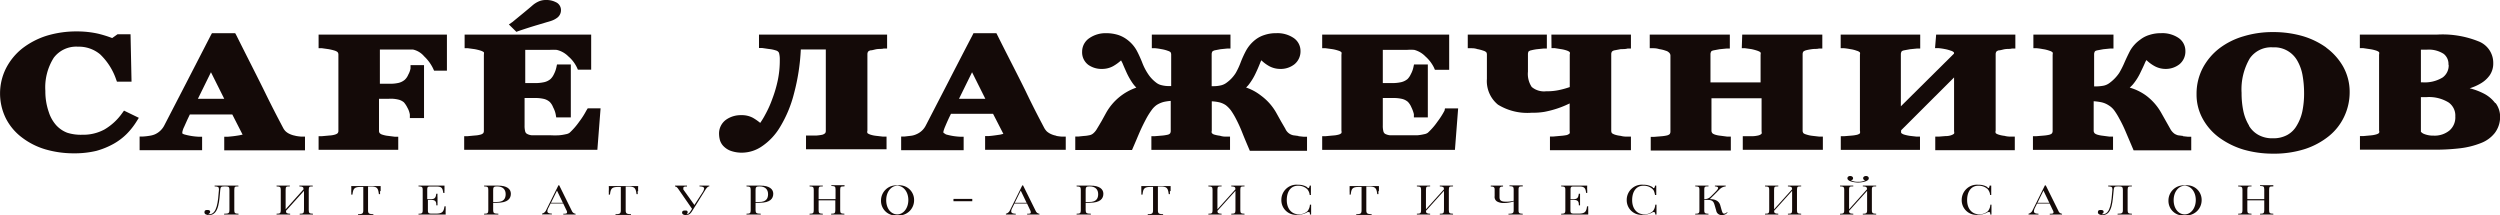
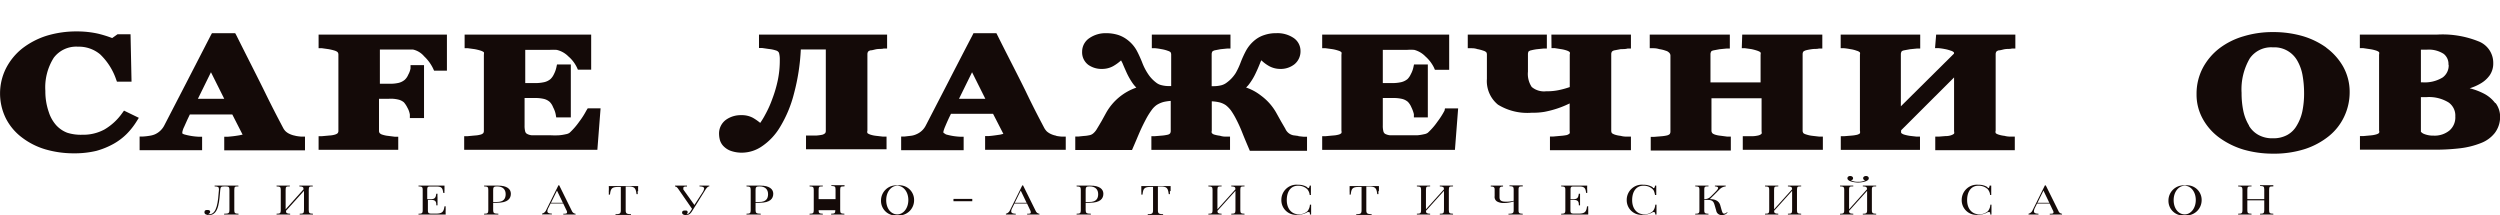
<svg xmlns="http://www.w3.org/2000/svg" viewBox="0 0 225.99 19.44">
  <defs>
    <style>.cls-1{fill:#140a08;}</style>
  </defs>
  <g id="Layer_2" data-name="Layer 2">
    <g id="Слой_1" data-name="Слой 1">
      <path class="cls-1" d="M21.56,16.85c-.32,0-.38,0-.38.32V19c0,.27.06.31.38.32v.07h-1.3v-.07c.4,0,.48-.05.48-.32V17.17c0-.27-.06-.32-.38-.32H20.3c-.34,0-.36.06-.39.32-.09.87-.08,2.27-1,2.27-.21,0-.43-.06-.43-.25s.12-.21.28-.21.24.06.24.16-.07.17-.2.23h.11c.72,0,.8-1.18.88-2.2v-.08c0-.19-.09-.23-.39-.24v-.07h2.14Z" />
      <path class="cls-1" d="M28.29,16.85c-.31,0-.38,0-.38.32V19c0,.27.07.31.38.32v.07h-1.2v-.07c.32,0,.39-.05.39-.32V17.25l-1.63,1.81c0,.21.08.25.38.26v.07H25v-.07c.32,0,.38-.05.38-.32V17.17c0-.27-.06-.31-.38-.32v-.07h1.2v.07c-.32,0-.38,0-.38.32v1.75l1.62-1.81c0-.21-.08-.25-.38-.26v-.07h1.2Z" />
-       <path class="cls-1" d="M34.36,17.25a2.54,2.54,0,0,0,0,.3h-.11c-.07-.51-.13-.69-.72-.69h-.26V19c0,.3.08.35.48.36v.07H32.37v-.07c.39,0,.47-.06.47-.36v-2.1h-.25c-.59,0-.66.18-.73.69h-.11a2.23,2.23,0,0,0,0-.3,3.38,3.38,0,0,0,0-.47h2.66c0,.19,0,.38,0,.47" />
      <path class="cls-1" d="M40.28,19.39H37.83v-.07c.32,0,.38-.05.38-.32V17.17c0-.27-.06-.31-.38-.32v-.07h2.35c0,.17,0,.35,0,.43a1.48,1.48,0,0,0,0,.23h-.11c-.06-.43-.13-.58-.63-.58H39c-.32,0-.38,0-.38.31V18H39c.41,0,.4-.31.44-.49h.11a2.58,2.58,0,0,0,0,.35v.18c0,.12,0,.24,0,.52h-.11c0-.23,0-.49-.45-.49h-.31V19c0,.27.06.31.38.31h.34c.59,0,.71-.17.78-.66h.11a2,2,0,0,0,0,.27,3.38,3.38,0,0,0,0,.47" />
      <path class="cls-1" d="M44.58,17.17v1.09h.32c.66,0,.81-.33.81-.71s-.21-.7-.78-.7c-.29,0-.35.07-.35.32m0,1.83c0,.27.08.31.47.32v.07H43.76v-.07c.32,0,.38-.05.38-.32V17.17c0-.27-.06-.31-.38-.32v-.07h1.29c.76,0,1.13.3,1.13.73s-.26.82-1.24.82h-.36Z" />
      <path class="cls-1" d="M50.35,17.23l-.54,1.1h1.07Zm1.35,1.85a.4.4,0,0,0,.33.24v.07H50.92v-.07c.23,0,.34,0,.34-.14A.38.38,0,0,0,51.2,19l-.29-.61H49.77l-.19.39a.68.68,0,0,0-.1.31c0,.16.14.21.41.22v.07H49v-.07a.54.54,0,0,0,.37-.32l1.11-2.24h.07Z" />
      <path class="cls-1" d="M57.65,17.25a2.23,2.23,0,0,0,0,.3h-.11c-.07-.51-.14-.69-.73-.69h-.25V19c0,.3.08.35.48.36v.07h-1.4v-.07c.4,0,.48-.06.48-.36v-2.1h-.25c-.59,0-.67.18-.73.69h-.11a2.54,2.54,0,0,0,0-.3,3.06,3.06,0,0,0,0-.47h2.66a3.38,3.38,0,0,0,0,.47" />
      <path class="cls-1" d="M64.12,16.78v.07c-.12,0-.23.11-.37.33l-1,1.61-.19.3a.94.94,0,0,1-.21.25.64.64,0,0,1-.35.1c-.19,0-.34-.07-.34-.22s.11-.19.26-.19.24,0,.24.17a.19.19,0,0,1-.13.17h0c.17,0,.29-.1.4-.29l.13-.2L61.3,17.06c-.13-.18-.21-.2-.28-.2v-.08H62.1v.08c-.18,0-.33,0-.33.14l0,.13,1,1.4.75-1.16a.81.81,0,0,0,.13-.32c0-.15-.16-.19-.42-.2v-.07h.89" />
      <path class="cls-1" d="M68.3,17.17v1.09h.31c.67,0,.82-.33.82-.71s-.21-.7-.78-.7c-.29,0-.35.07-.35.32m0,1.83c0,.27.08.31.47.32v.07H67.48v-.07c.32,0,.38-.05.38-.32V17.17c0-.27-.06-.31-.38-.32v-.07h1.28c.76,0,1.14.3,1.14.73s-.26.82-1.24.82H68.3Z" />
-       <path class="cls-1" d="M76.33,16.85c-.32,0-.38,0-.38.32V19c0,.27.06.31.38.32v.07h-1.2v-.07c.32,0,.38-.05.38-.32v-.89H74V19c0,.27.06.31.38.32v.07h-1.2v-.07c.32,0,.38-.05.38-.32V17.17c0-.27-.06-.31-.38-.32v-.07h1.2v.07c-.32,0-.38,0-.38.32V18h1.53v-.87c0-.27-.06-.31-.38-.32v-.07h1.2Z" />
+       <path class="cls-1" d="M76.33,16.85c-.32,0-.38,0-.38.32V19c0,.27.06.31.38.32v.07h-1.2v-.07c.32,0,.38-.05.38-.32H74V19c0,.27.06.31.38.32v.07h-1.2v-.07c.32,0,.38-.05.38-.32V17.17c0-.27-.06-.31-.38-.32v-.07h1.2v.07c-.32,0-.38,0-.38.32V18h1.53v-.87c0-.27-.06-.31-.38-.32v-.07h1.2Z" />
      <path class="cls-1" d="M80.11,18.09c0,.79.46,1.29,1,1.29s1-.54,1-1.3-.46-1.29-1-1.29-1,.54-1,1.3m2.52,0a1.37,1.37,0,0,1-1.5,1.38,1.32,1.32,0,0,1-1.49-1.33,1.37,1.37,0,0,1,1.5-1.38,1.32,1.32,0,0,1,1.49,1.33" />
      <rect class="cls-1" x="86.19" y="17.98" width="1.7" height="0.21" />
      <path class="cls-1" d="M92.27,17.23l-.54,1.1H92.8Zm1.36,1.85a.4.4,0,0,0,.33.24v.07H92.85v-.07c.23,0,.33,0,.33-.14a.51.51,0,0,0-.05-.17l-.29-.61H91.7l-.19.39a.68.68,0,0,0-.1.31c0,.16.14.21.41.22v.07h-.89v-.07A.54.54,0,0,0,91.3,19l1.11-2.24h.07Z" />
      <path class="cls-1" d="M98.14,17.17v1.09h.32c.66,0,.81-.33.81-.71s-.21-.7-.78-.7c-.29,0-.35.07-.35.32m0,1.83c0,.27.08.31.47.32v.07H97.32v-.07c.32,0,.38-.05.38-.32V17.17c0-.27-.06-.31-.38-.32v-.07H98.6c.76,0,1.14.3,1.14.73s-.26.82-1.24.82h-.36Z" />
      <path class="cls-1" d="M105.76,17.25a2.23,2.23,0,0,0,0,.3h-.11c-.07-.51-.14-.69-.73-.69h-.25V19c0,.3.08.35.47.36v.07h-1.39v-.07c.4,0,.48-.06.48-.36v-2.1H104c-.59,0-.66.18-.72.69h-.11a2.54,2.54,0,0,0,0-.3c0-.09,0-.28,0-.47h2.65c0,.19,0,.38,0,.47" />
      <path class="cls-1" d="M112.5,16.85c-.32,0-.38,0-.38.32V19c0,.27.06.31.38.32v.07h-1.2v-.07c.32,0,.38-.05.38-.32V17.25l-1.63,1.81c0,.21.09.25.38.26v.07h-1.2v-.07c.32,0,.38-.05.38-.32V17.17c0-.27-.06-.31-.38-.32v-.07h1.2v.07c-.32,0-.38,0-.38.32v1.75l1.63-1.81c0-.21-.08-.25-.38-.26v-.07h1.2Z" />
      <path class="cls-1" d="M118.18,17l.09,0c.06,0,.1-.07.12-.22h.11c0,.18,0,.42,0,.85h-.11a.91.91,0,0,0-.24-.55,1.17,1.17,0,0,0-.83-.29c-.62,0-1,.5-1,1.3s.46,1.28,1.06,1.28a1.13,1.13,0,0,0,.81-.28,1,1,0,0,0,.22-.59h.11c0,.45,0,.7,0,.89h-.11c0-.15,0-.22-.12-.22l-.09,0a1.64,1.64,0,0,1-.88.24,1.32,1.32,0,0,1-1.49-1.33,1.37,1.37,0,0,1,1.5-1.38,1.53,1.53,0,0,1,.87.24" />
      <path class="cls-1" d="M124.61,17.25a1.28,1.28,0,0,0,0,.3h-.11c-.07-.51-.14-.69-.73-.69h-.26V19c0,.3.09.35.48.36v.07h-1.39v-.07c.4,0,.48-.06.48-.36v-2.1h-.26c-.59,0-.66.18-.72.69H122a2.54,2.54,0,0,0,0-.3c0-.09,0-.28,0-.47h2.65c0,.19,0,.38,0,.47" />
      <path class="cls-1" d="M131.35,16.85c-.32,0-.38,0-.38.32V19c0,.27.06.31.38.32v.07h-1.2v-.07c.32,0,.38-.05.38-.32V17.25l-1.63,1.81c0,.21.09.25.38.26v.07h-1.2v-.07c.32,0,.38-.05.38-.32V17.17c0-.27-.06-.31-.38-.32v-.07h1.2v.07c-.32,0-.38,0-.38.32v1.75l1.63-1.81c0-.21-.09-.25-.38-.26v-.07h1.2Z" />
      <path class="cls-1" d="M137.65,16.85c-.32,0-.38,0-.38.32V19c0,.27.06.31.38.32v.07h-1.29v-.07c.39,0,.47-.05.47-.32v-.79a2.83,2.83,0,0,1-.88.14,1.2,1.2,0,0,1-.61-.13.48.48,0,0,1-.23-.49v-.61c0-.2-.1-.26-.35-.26v-.08h1.11v.08c-.23,0-.32.06-.32.26v.69c0,.23.06.42.55.42a2.73,2.73,0,0,0,.73-.08v-1c0-.27-.06-.31-.38-.32v-.07h1.2Z" />
      <path class="cls-1" d="M143.57,19.39h-2.45v-.07c.32,0,.38-.05.38-.32V17.17c0-.27-.06-.31-.38-.32v-.07h2.36a2.82,2.82,0,0,0,0,.43c0,.09,0,.18,0,.23h-.1c-.06-.43-.13-.58-.64-.58h-.39c-.32,0-.38,0-.38.31V18h.31c.41,0,.4-.31.44-.49h.11c0,.16,0,.27,0,.35v.18c0,.12,0,.24,0,.52h-.11c0-.23,0-.49-.45-.49h-.31V19c0,.27.06.31.38.31h.35c.59,0,.71-.17.77-.66h.11a2.18,2.18,0,0,0,0,.27c0,.09,0,.28,0,.47" />
      <path class="cls-1" d="M149.4,17l.09,0c.06,0,.1-.07.12-.22h.11c0,.18,0,.42,0,.85h-.11c-.07-.32-.1-.42-.24-.55a1.14,1.14,0,0,0-.83-.29c-.61,0-1,.5-1,1.3s.46,1.28,1.07,1.28a1.12,1.12,0,0,0,.8-.28,1,1,0,0,0,.22-.59h.11c0,.45,0,.7,0,.89h-.11c0-.15-.05-.22-.12-.22l-.09,0a1.63,1.63,0,0,1-.87.24,1.32,1.32,0,0,1-1.5-1.33,1.37,1.37,0,0,1,1.5-1.38,1.53,1.53,0,0,1,.87.24" />
      <path class="cls-1" d="M156.16,19.21a.61.61,0,0,1-.51.23.48.48,0,0,1-.51-.4l-.13-.45c-.09-.31-.16-.52-.64-.52h-.31V19c0,.27.06.31.38.32v.07h-1.2v-.07c.32,0,.38-.05.38-.32V17.17c0-.27-.06-.31-.38-.32v-.07h1.2v.07c-.32,0-.38,0-.38.32V18a.76.76,0,0,0,.56-.21l.45-.45c.15-.15.24-.27.24-.35s-.09-.13-.29-.14v-.07H156v.07a.89.89,0,0,0-.56.27l-.88.88c.44,0,.81.13.94.54l.13.46c.07.22.1.31.23.31a.34.34,0,0,0,.26-.14Z" />
      <path class="cls-1" d="M162.82,16.85c-.32,0-.38,0-.38.32V19c0,.27.06.31.38.32v.07h-1.2v-.07c.32,0,.38-.05.38-.32V17.25l-1.63,1.81c0,.21.09.25.38.26v.07h-1.2v-.07c.32,0,.38-.05.38-.32V17.17c0-.27-.06-.31-.38-.32v-.07h1.2v.07c-.32,0-.38,0-.38.32v1.75L162,17.11c0-.21-.09-.25-.38-.26v-.07h1.2Z" />
      <path class="cls-1" d="M167,16.11c0-.12.11-.2.25-.2s.26.08.26.2-.08.17-.2.19a1.3,1.3,0,0,0,.66.13,1.23,1.23,0,0,0,.64-.13.2.2,0,0,1-.19-.19c0-.12.12-.2.26-.2s.25.08.25.2-.07.18-.23.26a2.14,2.14,0,0,1-1.47,0c-.16-.08-.23-.15-.23-.26m2.6.74c-.32,0-.39,0-.39.32V19c0,.27.07.31.39.32v.07h-1.21v-.07c.32,0,.39-.05.39-.32V17.25l-1.63,1.81c0,.21.08.25.38.26v.07h-1.2v-.07c.32,0,.38-.05.38-.32V17.17c0-.27-.06-.31-.38-.32v-.07h1.2v.07c-.32,0-.38,0-.38.32v1.75l1.62-1.81c0-.21-.08-.25-.38-.26v-.07h1.21Z" />
      <path class="cls-1" d="M179.64,17l.09,0c.07,0,.11-.07.12-.22H180c0,.18,0,.42,0,.85h-.1a.91.91,0,0,0-.24-.55,1.18,1.18,0,0,0-.84-.29c-.61,0-1,.5-1,1.3s.46,1.28,1.07,1.28a1.15,1.15,0,0,0,.81-.28,1,1,0,0,0,.22-.59h.1c0,.45,0,.7,0,.89h-.11c0-.15,0-.22-.11-.22l-.1,0a1.61,1.61,0,0,1-.87.24,1.32,1.32,0,0,1-1.5-1.33,1.38,1.38,0,0,1,1.5-1.38,1.5,1.5,0,0,1,.87.24" />
      <path class="cls-1" d="M184.72,17.23l-.54,1.1h1.07Zm1.36,1.85a.37.37,0,0,0,.32.24v.07h-1.11v-.07c.23,0,.34,0,.34-.14a.38.38,0,0,0-.06-.17l-.29-.61h-1.14l-.19.39a.79.79,0,0,0-.09.31c0,.16.14.21.41.22v.07h-.9v-.07a.54.54,0,0,0,.37-.32l1.11-2.24h.08Z" />
-       <path class="cls-1" d="M192.72,16.85c-.32,0-.39,0-.39.32V19c0,.27.07.31.39.32v.07h-1.3v-.07c.39,0,.48-.05.48-.32V17.17c0-.27-.07-.32-.39-.32h-.06c-.33,0-.35.06-.38.32-.1.87-.08,2.27-1,2.27-.2,0-.43-.06-.43-.25s.12-.21.28-.21.24.06.24.16-.07.17-.2.23h.11c.73,0,.8-1.18.88-2.2v-.08c0-.19-.08-.23-.38-.24v-.07h2.14Z" />
      <path class="cls-1" d="M196.49,18.09c0,.79.46,1.29,1,1.29s1-.54,1-1.3-.46-1.29-1-1.29-1,.54-1,1.3m2.53,0a1.38,1.38,0,0,1-1.5,1.38,1.32,1.32,0,0,1-1.5-1.33,1.37,1.37,0,0,1,1.5-1.38,1.32,1.32,0,0,1,1.5,1.33" />
      <path class="cls-1" d="M205.5,16.85c-.32,0-.38,0-.38.32V19c0,.27.06.31.38.32v.07h-1.2v-.07c.32,0,.38-.05.38-.32v-.89h-1.53V19c0,.27.06.31.38.32v.07h-1.21v-.07c.32,0,.39-.05.39-.32V17.17c0-.27-.07-.31-.39-.32v-.07h1.21v.07c-.32,0-.38,0-.38.32V18h1.53v-.87c0-.27-.06-.31-.38-.32v-.07h1.2Z" />
      <path class="cls-1" d="M68.61,4.34l.29,0,.62.09a3,3,0,0,1,.65.14.41.41,0,0,1,.25.21,2.19,2.19,0,0,1,.07.63,8.7,8.7,0,0,1-.18,1.84,11.26,11.26,0,0,1-.5,1.7,9.43,9.43,0,0,1-.63,1.4,6.89,6.89,0,0,1-.46.76,4.62,4.62,0,0,0-.66-.46A2.13,2.13,0,0,0,67,10.41a2.31,2.31,0,0,0-1.35.4A1.53,1.53,0,0,0,65,12.12a2.28,2.28,0,0,0,.08.55,1.32,1.32,0,0,0,.37.59,1.73,1.73,0,0,0,.68.4,3,3,0,0,0,1,.14,3.22,3.22,0,0,0,1.71-.55,5.48,5.48,0,0,0,1.68-1.78,11,11,0,0,0,1.25-3,18.7,18.7,0,0,0,.62-4h2.26v7.35a.41.41,0,0,1-.05.21.63.63,0,0,1-.27.15,4,4,0,0,1-.51.07l-.64,0h-.32v1.24h7.28V12.35h-.32l-.61-.07a2.62,2.62,0,0,1-.53-.11c-.22-.08-.27-.14-.27-.15a.35.35,0,0,1,0-.21V4.9a.46.46,0,0,1,.06-.23.44.44,0,0,1,.23-.12c.17,0,.36-.08.58-.11s.42,0,.59-.05l.32,0V3.13H68.61Z" />
      <path class="cls-1" d="M86.69,8.93l1.18-2.4,1.2,2.4Zm8.81,3.34a1.86,1.86,0,0,1-.47-.14,1.54,1.54,0,0,1-.4-.25,1.48,1.48,0,0,1-.22-.29c-.44-.83-1-1.9-1.61-3.17s-1.52-3-2.64-5.24L90.07,3H88l-.09.18q-1.22,2.34-2.21,4.27l-2,3.87a1.68,1.68,0,0,1-.85.81,1.66,1.66,0,0,1-.47.14l-.6.07h-.32v1.24h5.65V12.36l-.31,0a5.53,5.53,0,0,1-1.29-.21L85.28,12l0-.11a3.06,3.06,0,0,1,.17-.48c.08-.19.18-.42.29-.66s.16-.32.22-.46h3.81l.93,1.81-.29.07c-.4.06-.75.11-1.05.13h-.31v1.24h7.29V12.35H96a4,4,0,0,1-.54-.07" />
      <path class="cls-1" d="M117.37,12.29l-.46-.06h0a1,1,0,0,1-.72-.59l-.39-.67-.44-.79A4.92,4.92,0,0,0,114,8.65a4.62,4.62,0,0,0-1.36-.74,2.16,2.16,0,0,0,.25-.27,5.48,5.48,0,0,0,.65-1.09c.12-.25.24-.53.36-.83a2.38,2.38,0,0,1,.12-.27,3.35,3.35,0,0,0,.75.55,2.1,2.1,0,0,0,.94.23A2,2,0,0,0,117,5.82a1.5,1.5,0,0,0,.56-1.22,1.41,1.41,0,0,0-.64-1.18A2.61,2.61,0,0,0,115.37,3a3.23,3.23,0,0,0-1.06.16,2.61,2.61,0,0,0-.83.43,3.26,3.26,0,0,0-.85,1,9.71,9.71,0,0,0-.46,1,6.52,6.52,0,0,1-.46,1,3.1,3.1,0,0,1-.81.87,1.35,1.35,0,0,1-.51.25,2.8,2.8,0,0,1-.64.08h-.22V4.9a.53.53,0,0,1,.06-.24s.07-.07.21-.11l.52-.1.59-.06.32,0V3.13h-7.11V4.36l.31,0a5,5,0,0,1,.54.08,3,3,0,0,1,.59.15c.22.07.26.14.26.14a.41.41,0,0,1,.05.21V7.78h-.23A2.55,2.55,0,0,1,105,7.7a1.22,1.22,0,0,1-.51-.25,3.11,3.11,0,0,1-.66-.69,5.13,5.13,0,0,1-.6-1.16c-.14-.34-.29-.68-.46-1a3.06,3.06,0,0,0-.86-1,2.78,2.78,0,0,0-.8-.43A3.58,3.58,0,0,0,100,3a2.58,2.58,0,0,0-1.5.43,1.47,1.47,0,0,0-.68,1.24,1.41,1.41,0,0,0,.57,1.2,2.08,2.08,0,0,0,1.25.36,2.05,2.05,0,0,0,1-.26,4,4,0,0,0,.7-.51l.13.25c.12.3.25.58.36.83a6.2,6.2,0,0,0,.52.93,3.16,3.16,0,0,0,.37.45A5,5,0,0,0,100,10.18l-.43.78c-.12.2-.25.43-.4.67a1.54,1.54,0,0,1-.36.44.74.74,0,0,1-.37.16,2.72,2.72,0,0,1-.46.06l-.48.05-.3,0v1.22h5.13l.09-.21c.21-.48.4-.94.59-1.38s.4-.86.64-1.31a7,7,0,0,1,.46-.72,1.92,1.92,0,0,1,.45-.45,2.28,2.28,0,0,1,.65-.28,4.59,4.59,0,0,1,.62-.09v2.71a.41.41,0,0,1-.06.23.41.41,0,0,1-.23.12,3.51,3.51,0,0,1-.54.08l-.6.05h-.32v1.24h7.11V12.35h-.32c-.15,0-.35,0-.59-.08a3,3,0,0,1-.5-.1.44.44,0,0,1-.24-.15.36.36,0,0,1,0-.21V9.16a3.72,3.72,0,0,1,.64.08,1.82,1.82,0,0,1,.63.27,2.57,2.57,0,0,1,.46.47,6.08,6.08,0,0,1,.43.71A12.48,12.48,0,0,1,112.3,12c.19.48.39.95.59,1.42l.09.21h5.17V12.36l-.31,0-.47-.05" />
      <path class="cls-1" d="M130.58,10a7.27,7.27,0,0,1-.64,1,5.94,5.94,0,0,1-.87,1,.77.77,0,0,1-.33.13,4.08,4.08,0,0,1-.64.1l-.71,0h-.72c-.41,0-.74,0-1,0a1.22,1.22,0,0,1-.46-.13.38.38,0,0,1-.15-.2,2,2,0,0,1-.06-.58V8.86h.92a3.4,3.4,0,0,1,.82.08,1.27,1.27,0,0,1,.53.27,1.57,1.57,0,0,1,.31.48,2.94,2.94,0,0,1,.23.63l0,.29h1.26V5.83h-1.25l-.06.28a2.31,2.31,0,0,1-.23.6,1.48,1.48,0,0,1-.3.44,1.42,1.42,0,0,1-.58.28,3.67,3.67,0,0,1-.78.08H125v-3h2.18a3.73,3.73,0,0,1,.67,0,2.17,2.17,0,0,1,1,.59,3.28,3.28,0,0,1,.77,1l.09.21H131V3.13H119.52V4.36l.31,0,.59.08a3.38,3.38,0,0,1,.57.14.7.7,0,0,1,.27.14.42.42,0,0,1,0,.22v6.87a.45.45,0,0,1,0,.22.54.54,0,0,1-.26.14,2.39,2.39,0,0,1-.52.08l-.64.06h-.32v1.24h12l.29-3.75h-1.19Z" />
      <path class="cls-1" d="M140.25,4.35l.29,0,.56.09a2.94,2.94,0,0,1,.54.13c.22.08.26.15.26.15a.3.3,0,0,1,0,.2V7.87a7.51,7.51,0,0,1-.83.24,5.13,5.13,0,0,1-1.3.14,1.72,1.72,0,0,1-1.31-.39,2.13,2.13,0,0,1-.34-1.38V4.9a.6.6,0,0,1,.05-.24.5.5,0,0,1,.23-.11,4.86,4.86,0,0,1,.52-.1l.59-.06.32,0V3.13h-7.15V4.36l.31,0c.14,0,.32,0,.56.08a3,3,0,0,1,.53.14.61.61,0,0,1,.28.15.39.39,0,0,1,.05.2V7.13a2.75,2.75,0,0,0,1,2.33,5.07,5.07,0,0,0,3.06.73,6.14,6.14,0,0,0,1.14-.08,9,9,0,0,0,1-.25,8.4,8.4,0,0,0,.91-.34l.37-.17v2.5a.41.41,0,0,1,0,.21.63.63,0,0,1-.27.15,4.38,4.38,0,0,1-.54.07l-.66.06h-.31v1.24h7.32V12.35h-.31c-.16,0-.37,0-.62-.07a2.62,2.62,0,0,1-.53-.11c-.22-.08-.26-.14-.27-.15a.43.43,0,0,1-.05-.21V4.9a.46.46,0,0,1,.06-.23.44.44,0,0,1,.23-.12l.58-.11c.22,0,.42,0,.6-.05l.31,0V3.13h-7.19Z" />
      <path class="cls-1" d="M157.45,4.36l.3,0,.57.08a4.52,4.52,0,0,1,.55.15c.23.08.28.15.28.16a.33.33,0,0,1,0,.19V7.45h-4.53V4.9a.46.46,0,0,1,.06-.23s0-.07.23-.12l.53-.1.61-.06.32,0V3.13h-7.24V4.36l.31,0c.1,0,.29,0,.55.08a2.89,2.89,0,0,1,.6.15.6.6,0,0,1,.27.15A.37.37,0,0,1,151,5v6.89a.38.38,0,0,1-.06.22s-.06.08-.24.13a3.51,3.51,0,0,1-.55.08l-.61.05h-.32v1.24h7.24V12.35h-.32l-.61-.08a2.37,2.37,0,0,1-.5-.1c-.17-.06-.24-.12-.26-.16a.34.34,0,0,1-.06-.2V8.88h4.53v3a.41.41,0,0,1,0,.21.63.63,0,0,1-.28.15,2.63,2.63,0,0,1-.48.07l-.63,0-.31,0v1.23h7.24V12.35h-.32l-.61-.07a2.62,2.62,0,0,1-.53-.11C163,12.08,163,12,163,12a.35.35,0,0,1-.05-.21V4.9a.46.46,0,0,1,.06-.23s.09-.08.23-.12.36-.08.58-.11.42,0,.59-.05l.32,0V3.13h-7.24Z" />
      <path class="cls-1" d="M174.92,4.35l.29,0a5.14,5.14,0,0,1,.57.08,3.21,3.21,0,0,1,.56.15.6.6,0,0,1,.29.16.28.28,0,0,1,0,.11l-4.8,4.76V4.9a.46.46,0,0,1,.06-.23s0-.07.23-.12l.54-.1.6-.06.32,0V3.13h-7.19V4.36l.31,0a5.1,5.1,0,0,1,.55.08,2.73,2.73,0,0,1,.6.15.61.61,0,0,1,.28.15.37.37,0,0,1,0,.2v6.89a.38.38,0,0,1,0,.22s-.07.08-.25.13a3.29,3.29,0,0,1-.54.08l-.61.05h-.33v1.24h7.16V12.35h-.31l-.61-.07a3.85,3.85,0,0,1-.5-.11.72.72,0,0,1-.28-.15.73.73,0,0,1,0-.25L176.64,7v4.87a.36.36,0,0,1,0,.21s-.07.08-.28.15a1.44,1.44,0,0,1-.48.07l-.62.05-.32,0v1.23h7.19V12.35h-.31c-.16,0-.37,0-.62-.07a2.62,2.62,0,0,1-.53-.11c-.22-.07-.27-.14-.27-.15a.35.35,0,0,1,0-.21V4.9a.46.46,0,0,1,.06-.23.44.44,0,0,1,.23-.12c.17,0,.36-.08.58-.11s.42,0,.59-.05l.32,0V3.13h-7.16Z" />
-       <path class="cls-1" d="M197.35,12.29l-.47-.06h0a1.31,1.31,0,0,1-.3-.13,1.28,1.28,0,0,1-.4-.46l-.39-.69-.44-.78A5,5,0,0,0,194,8.64a4.75,4.75,0,0,0-1.48-.72,3.7,3.7,0,0,0,.28-.28,5,5,0,0,0,.7-1.11c.11-.23.24-.49.37-.79a1.79,1.79,0,0,1,.16-.31,3.29,3.29,0,0,0,.78.57,2.07,2.07,0,0,0,.94.23A2,2,0,0,0,197,5.82a1.49,1.49,0,0,0,.55-1.22,1.41,1.41,0,0,0-.65-1.19A2.61,2.61,0,0,0,195.35,3a3.27,3.27,0,0,0-1.06.16,2.51,2.51,0,0,0-.83.43,3.13,3.13,0,0,0-.91,1c-.14.27-.3.6-.48,1a8.11,8.11,0,0,1-.5,1,3.66,3.66,0,0,1-.85.89,1.36,1.36,0,0,1-.54.26,3.9,3.9,0,0,1-.65.07h-.23V4.9a.46.46,0,0,1,.06-.23s0-.07.23-.12l.54-.1.6-.06.32,0V3.13h-7.24V4.36l.31,0a5.48,5.48,0,0,1,.55.08,2.89,2.89,0,0,1,.6.15.61.61,0,0,1,.28.15.37.37,0,0,1,0,.2v6.89a.38.38,0,0,1-.06.22s-.06.08-.24.13a3.51,3.51,0,0,1-.55.08l-.61.05h-.32v1.24h7.24V12.35h-.32l-.61-.08a2.77,2.77,0,0,1-.5-.1c-.17-.06-.24-.12-.26-.16a.34.34,0,0,1-.06-.2V9.15a5.65,5.65,0,0,1,.68.09,2,2,0,0,1,.69.29,1.76,1.76,0,0,1,.49.45,6,6,0,0,1,.44.71,11.73,11.73,0,0,1,.62,1.28l.69,1.62h5.21V12.36l-.31,0-.46-.05" />
      <path class="cls-1" d="M203.3,11.34a4.11,4.11,0,0,1-.51-1.3,7.8,7.8,0,0,1-.16-1.64,5.55,5.55,0,0,1,.74-3.12,2.35,2.35,0,0,1,2.09-1,2.38,2.38,0,0,1,2.21,1.21,4.07,4.07,0,0,1,.47,1.31,9.08,9.08,0,0,1,.14,1.57,8,8,0,0,1-.16,1.71,4.17,4.17,0,0,1-.52,1.3,2.21,2.21,0,0,1-.84.82,2.6,2.6,0,0,1-1.3.3,2.55,2.55,0,0,1-1.3-.3,2.28,2.28,0,0,1-.86-.83m7-7.06a7.12,7.12,0,0,0-2.16-1.05,9.53,9.53,0,0,0-2.65-.36,9,9,0,0,0-2.68.38,6.68,6.68,0,0,0-2.2,1.1,5.49,5.49,0,0,0-1.49,1.77,5,5,0,0,0-.56,2.35,4.52,4.52,0,0,0,.57,2.26,5.22,5.22,0,0,0,1.51,1.7,7.33,7.33,0,0,0,2.19,1.07,9.55,9.55,0,0,0,2.6.36,9.16,9.16,0,0,0,2.93-.42,6.83,6.83,0,0,0,2.18-1.18,5,5,0,0,0,1.38-1.78,5.13,5.13,0,0,0,.48-2.18A4.69,4.69,0,0,0,211.8,6a5.5,5.5,0,0,0-1.53-1.7" />
      <path class="cls-1" d="M218.84,11.92V8.78h.5a3.38,3.38,0,0,1,2,.48,1.44,1.44,0,0,1,.61,1.26,1.56,1.56,0,0,1-.51,1.26,2.11,2.11,0,0,1-1.45.48,2.17,2.17,0,0,1-.86-.15.69.69,0,0,1-.27-.18m2.49-6.09A1.34,1.34,0,0,1,220.81,7a3.1,3.1,0,0,1-1.86.44h-.11V4.49h.54a2.48,2.48,0,0,1,1.52.38,1.16,1.16,0,0,1,.43,1m4.24,3.47a3,3,0,0,0-1-.86,6,6,0,0,0-1.32-.5h0a4.54,4.54,0,0,0,1-.44,2.59,2.59,0,0,0,.82-.75,1.88,1.88,0,0,0,.31-1.08A2.08,2.08,0,0,0,224,3.72a8.67,8.67,0,0,0-3.74-.59h-6.94V4.35l.29,0,.61.09a3.46,3.46,0,0,1,.57.13.85.85,0,0,1,.27.14.43.43,0,0,1,0,.22v6.86a.34.34,0,0,1,0,.22s-.05.08-.26.14a2.58,2.58,0,0,1-.5.09l-.66.06-.31,0v1.23H220a18.81,18.81,0,0,0,2.41-.13,7.44,7.44,0,0,0,1.86-.47,2.91,2.91,0,0,0,1.25-.91A2.4,2.4,0,0,0,226,10.6a2.07,2.07,0,0,0-.42-1.3" />
      <path class="cls-1" d="M11.05,10.22a5.15,5.15,0,0,1-1.6,1.48,4,4,0,0,1-2,.48A4.05,4.05,0,0,1,6.08,12a2.61,2.61,0,0,1-1-.68,3.29,3.29,0,0,1-.67-1.19A5.64,5.64,0,0,1,4.1,8.22a5,5,0,0,1,.76-3,2.54,2.54,0,0,1,2.19-1,3,3,0,0,1,2,.69,5.68,5.68,0,0,1,1.44,2.25l.08.22h1.32l-.09-4.28H10.62l-.48.34a10.52,10.52,0,0,0-1.29-.4,8.78,8.78,0,0,0-1.92-.2,9.2,9.2,0,0,0-2.71.39A7.09,7.09,0,0,0,2,4.39,5.47,5.47,0,0,0,.54,6.18a5.08,5.08,0,0,0,0,4.54A5,5,0,0,0,2,12.44,6.54,6.54,0,0,0,4.1,13.5a9.13,9.13,0,0,0,2.6.36,8.52,8.52,0,0,0,2-.22A7,7,0,0,0,10.27,13a5.43,5.43,0,0,0,1.17-.88A6.4,6.4,0,0,0,12.33,11l.22-.35L11.21,10Z" />
      <path class="cls-1" d="M17.89,8.93l1.18-2.4,1.2,2.4Zm8.81,3.34a1.86,1.86,0,0,1-.47-.14,1.38,1.38,0,0,1-.4-.25,1.17,1.17,0,0,1-.22-.29c-.44-.83-1-1.9-1.62-3.17s-1.51-3-2.63-5.24L21.26,3h-2.1l-.1.18-2.2,4.27-2,3.87a1.76,1.76,0,0,1-.85.82,1.92,1.92,0,0,1-.47.13,5.2,5.2,0,0,1-.61.07h-.31v1.24h5.65V12.36l-.31,0a5.75,5.75,0,0,1-1.3-.21.57.57,0,0,1-.18-.09l0-.11a1.71,1.71,0,0,1,.16-.47l.3-.67.22-.46H21l.93,1.82-.29.06a10.27,10.27,0,0,1-1.05.13l-.32,0v1.23h7.3V12.35h-.32a4,4,0,0,1-.54-.07" />
      <path class="cls-1" d="M28.8,4.36l.31,0,.57.08a4.75,4.75,0,0,1,.59.14c.22.08.26.15.26.15a.35.35,0,0,1,.06.21v6.87a.34.34,0,0,1-.06.22s-.06.08-.26.14a2.2,2.2,0,0,1-.5.08l-.66.06-.31,0v1.23H36V12.36l-.31,0-.63-.08a2.3,2.3,0,0,1-.47-.1.55.55,0,0,1-.27-.15.35.35,0,0,1-.06-.21V8.93h.88A2.88,2.88,0,0,1,36,9a1.22,1.22,0,0,1,.51.25,2.22,2.22,0,0,1,.32.49,1.81,1.81,0,0,1,.22.62l0,.31h1.28V5.89H37.11l0,.3a1.84,1.84,0,0,1-.21.57,1.27,1.27,0,0,1-.32.46,1.38,1.38,0,0,1-.54.27,3.3,3.3,0,0,1-.82.08h-.88V4.48h1.56c.24,0,.5,0,.78,0l.66,0a1.84,1.84,0,0,1,1,.61,3.8,3.8,0,0,1,.81,1.1l.09.2H40.4V3.13H28.8Z" />
-       <path class="cls-1" d="M46.83,2.82c.67-.23,1.27-.42,1.78-.57l1.17-.35a1.89,1.89,0,0,0,.62-.32.85.85,0,0,0,.31-.67.78.78,0,0,0-.48-.72A1.86,1.86,0,0,0,49.34,0a1.59,1.59,0,0,0-.62.12,2.22,2.22,0,0,0-.6.38c-.25.22-.51.43-.75.63L46.31,2,46,2.21l.68.67Z" />
      <path class="cls-1" d="M53,10a7.08,7.08,0,0,1-.64,1,6.24,6.24,0,0,1-.87,1,.77.77,0,0,1-.33.13,4.08,4.08,0,0,1-.64.1,7,7,0,0,1-.71,0h-.72c-.41,0-.74,0-1,0a1.09,1.09,0,0,1-.45-.13.35.35,0,0,1-.16-.2,2,2,0,0,1-.06-.58V8.86h.92a3.4,3.4,0,0,1,.82.08,1.27,1.27,0,0,1,.53.27,1.37,1.37,0,0,1,.31.49,2.3,2.3,0,0,1,.23.62l.05.29H51.6V5.83H50.35l-.06.28a2.49,2.49,0,0,1-.22.6,1.43,1.43,0,0,1-.31.44,1.36,1.36,0,0,1-.58.28,3.67,3.67,0,0,1-.78.08h-.92v-3h2.18a5,5,0,0,1,.67,0,2.17,2.17,0,0,1,1.05.59,3.05,3.05,0,0,1,.77,1l.09.2h1.2V3.13H42V4.36l.3,0,.59.08a4.3,4.3,0,0,1,.57.14,1,1,0,0,1,.28.14.57.57,0,0,1,0,.22v6.87a.42.42,0,0,1-.05.22.54.54,0,0,1-.26.14,2.39,2.39,0,0,1-.52.08l-.64.06-.31,0v1.23H54l.29-3.75H53.13Z" />
    </g>
  </g>
</svg>